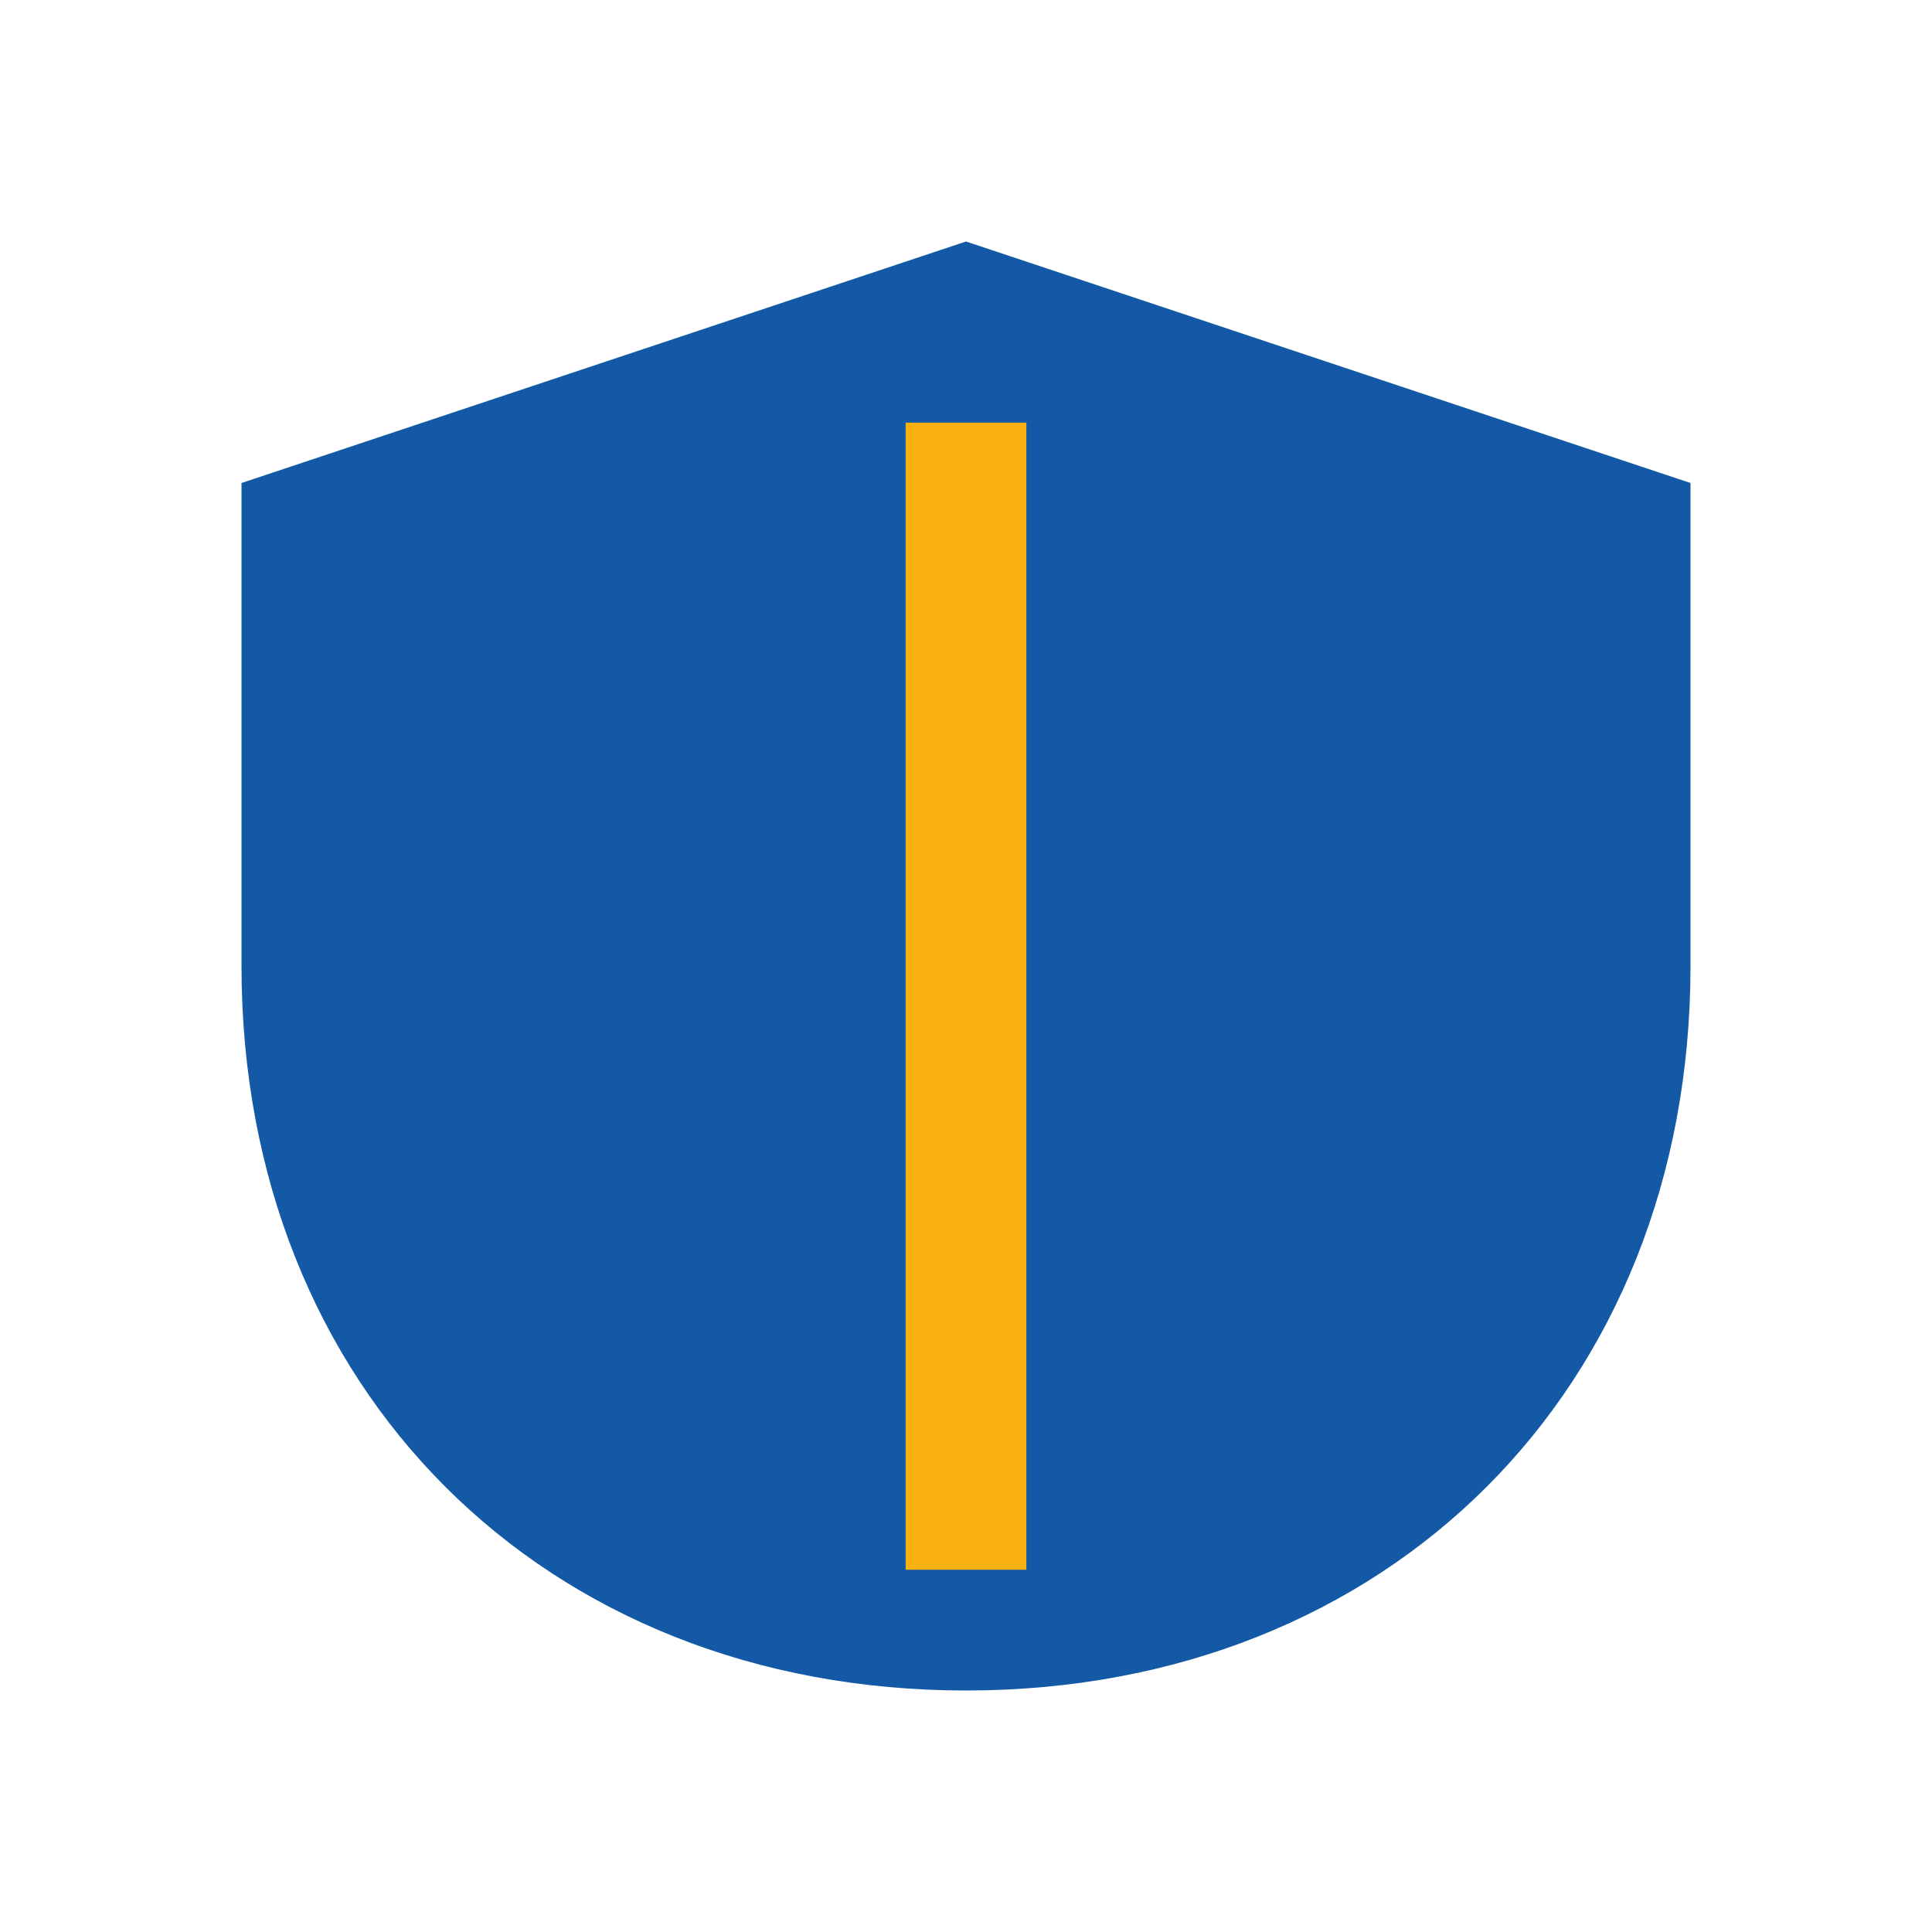
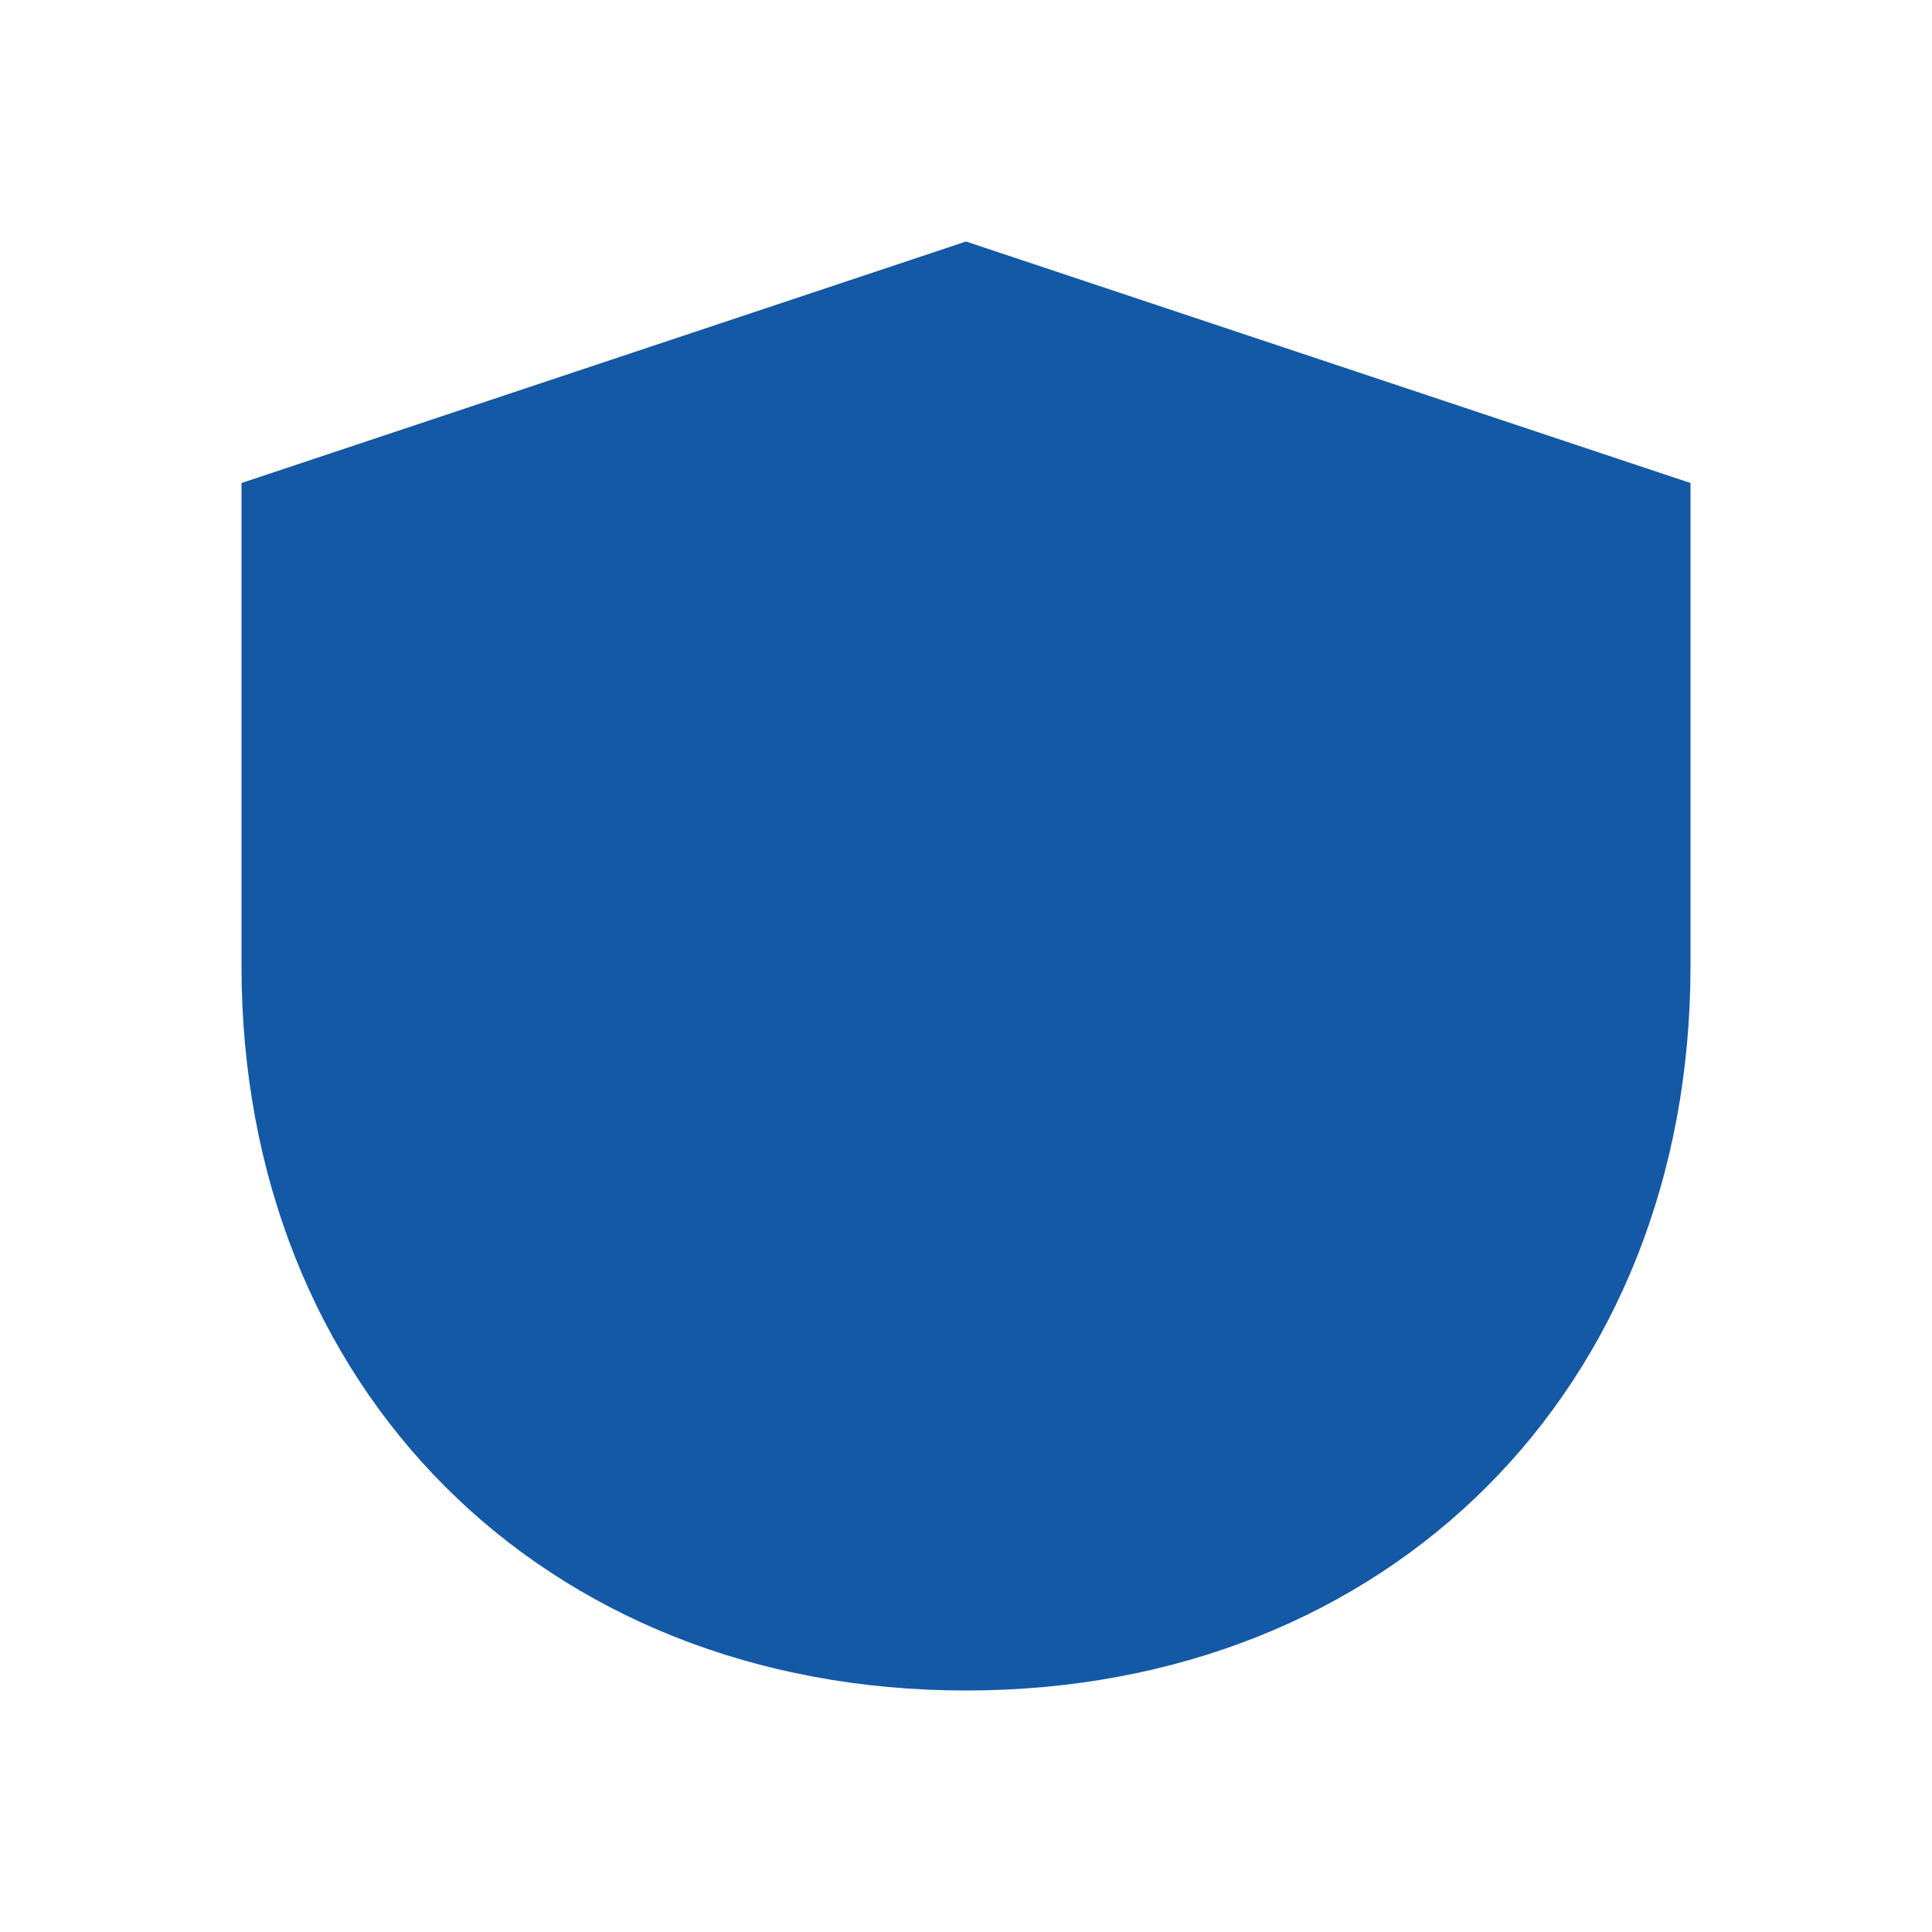
<svg xmlns="http://www.w3.org/2000/svg" width="32" height="32" viewBox="0 0 32 32">
  <path d="M16 4l12 4v8c0 7-5 12-12 12S4 23 4 16V8z" fill="#1459a6" />
-   <path d="M16 7v19" stroke="#f9b112" stroke-width="2" fill="none" />
</svg>